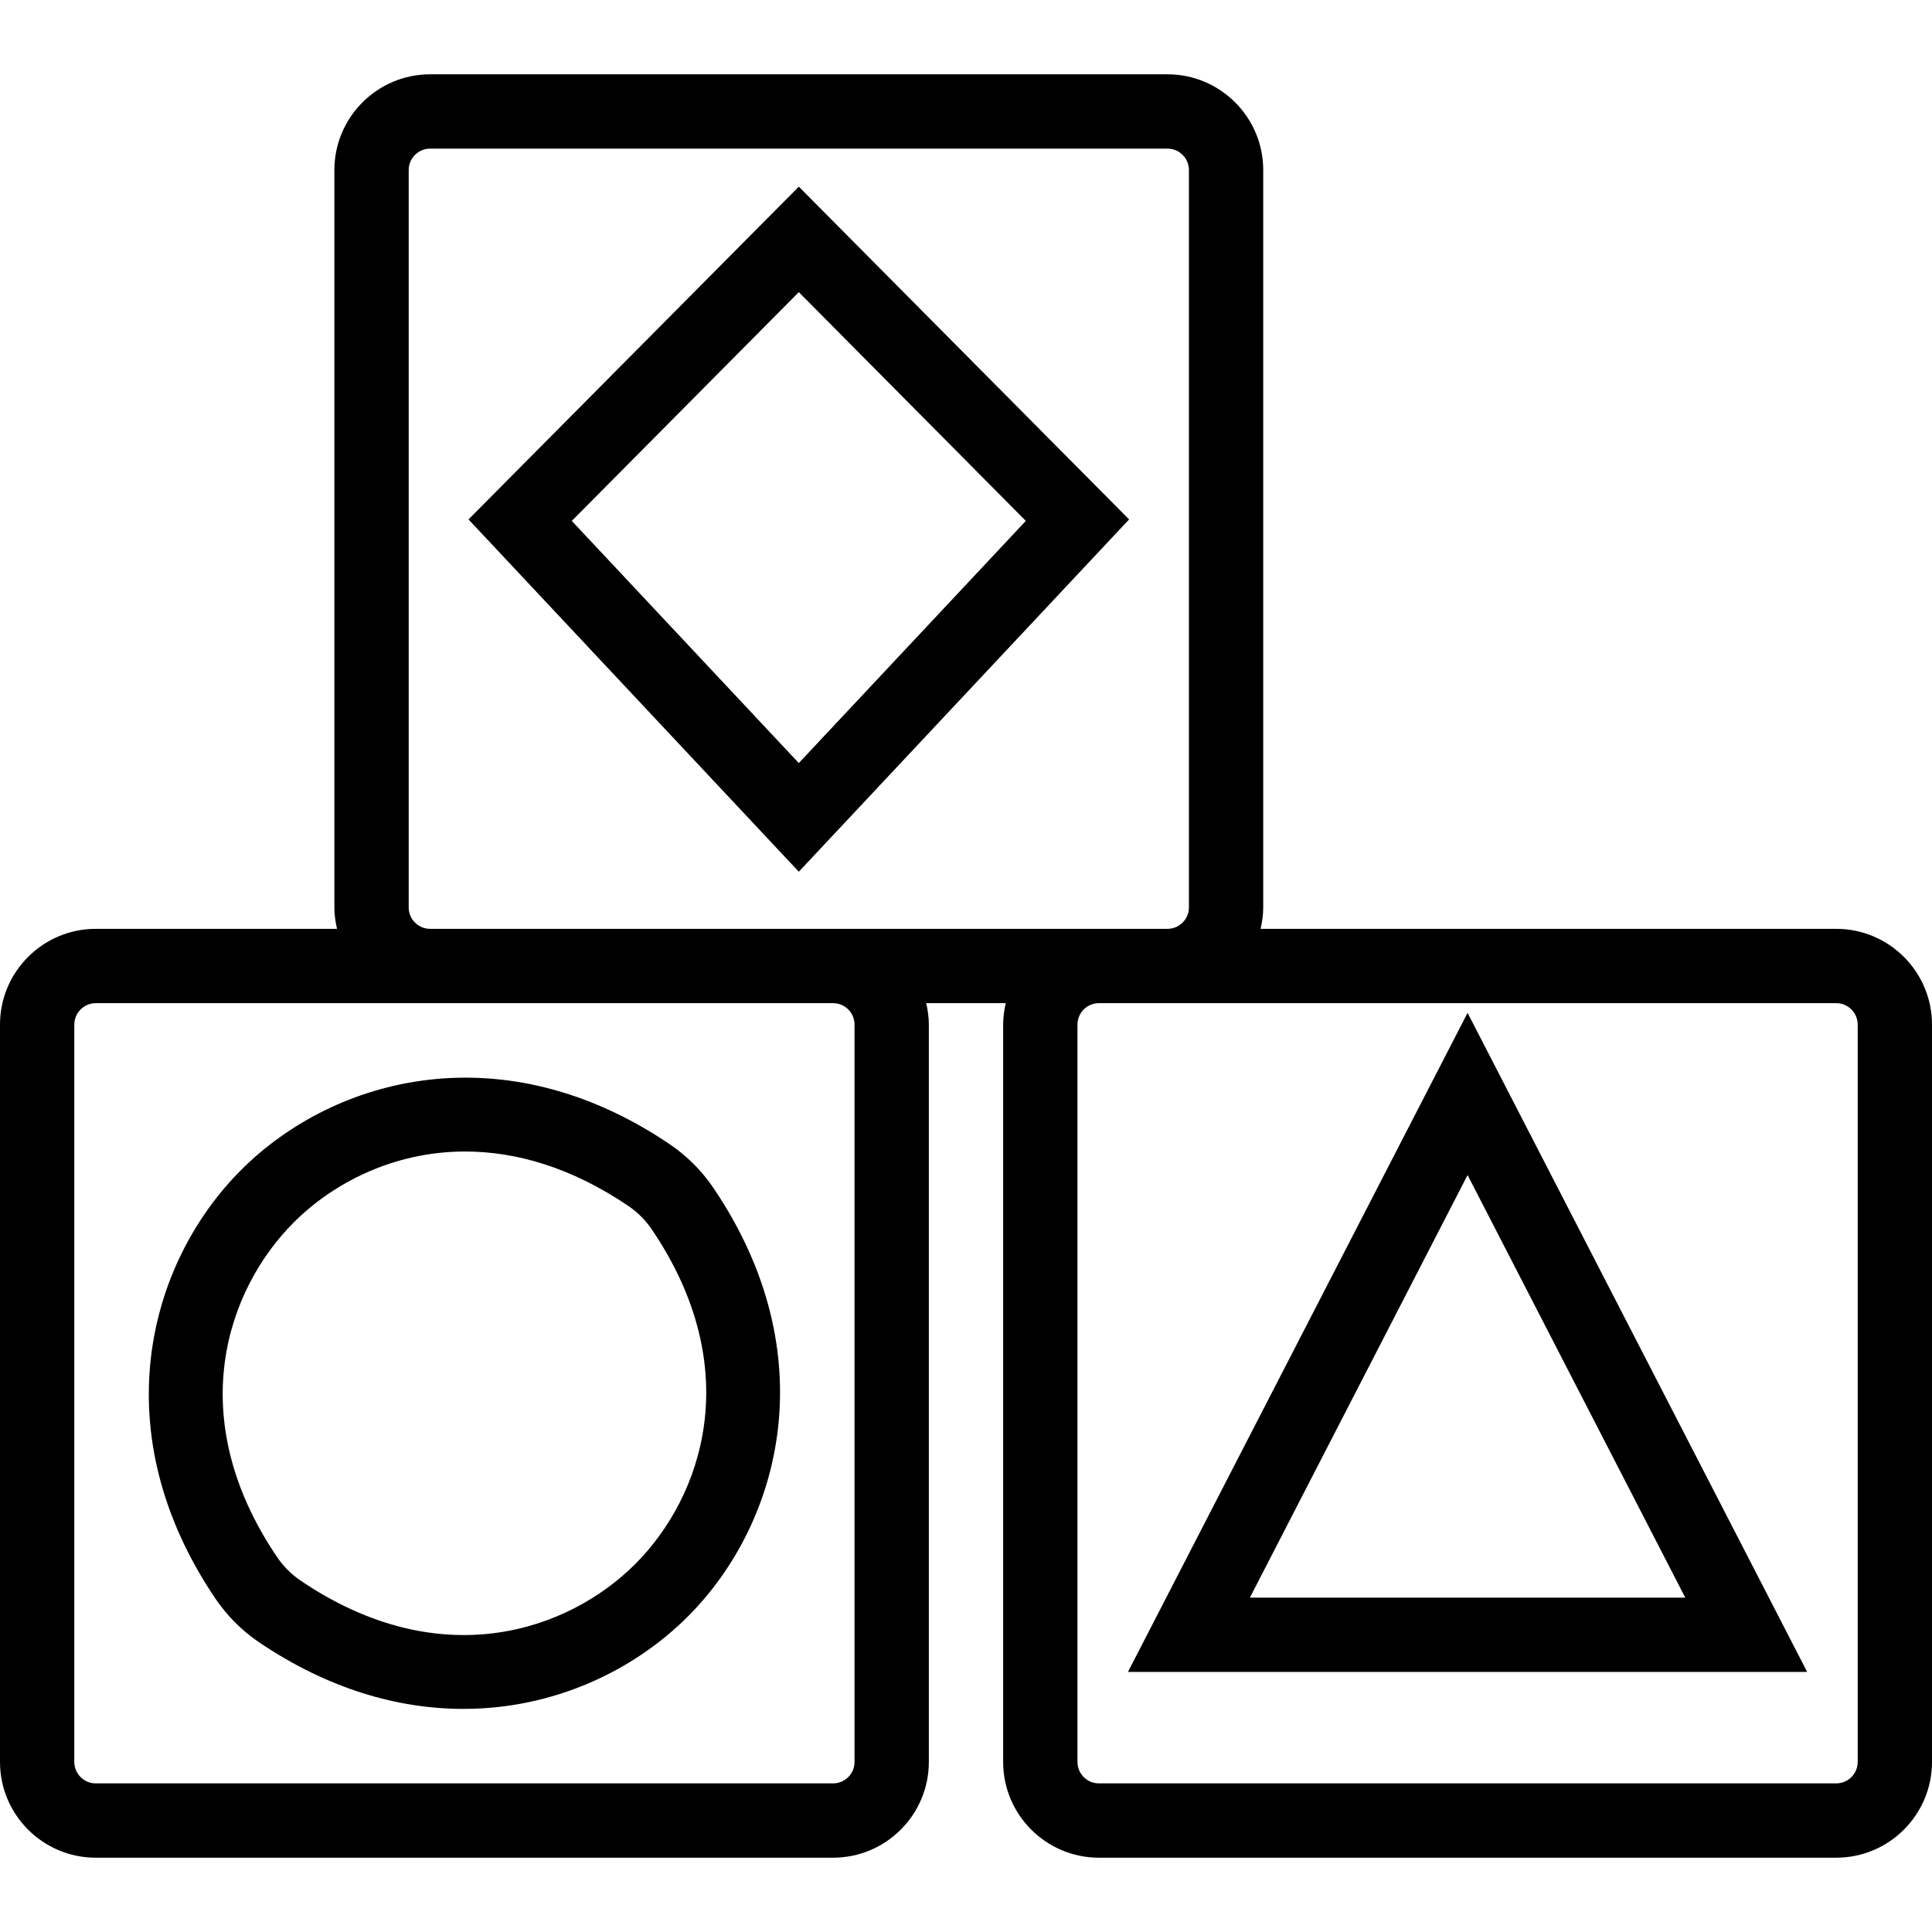
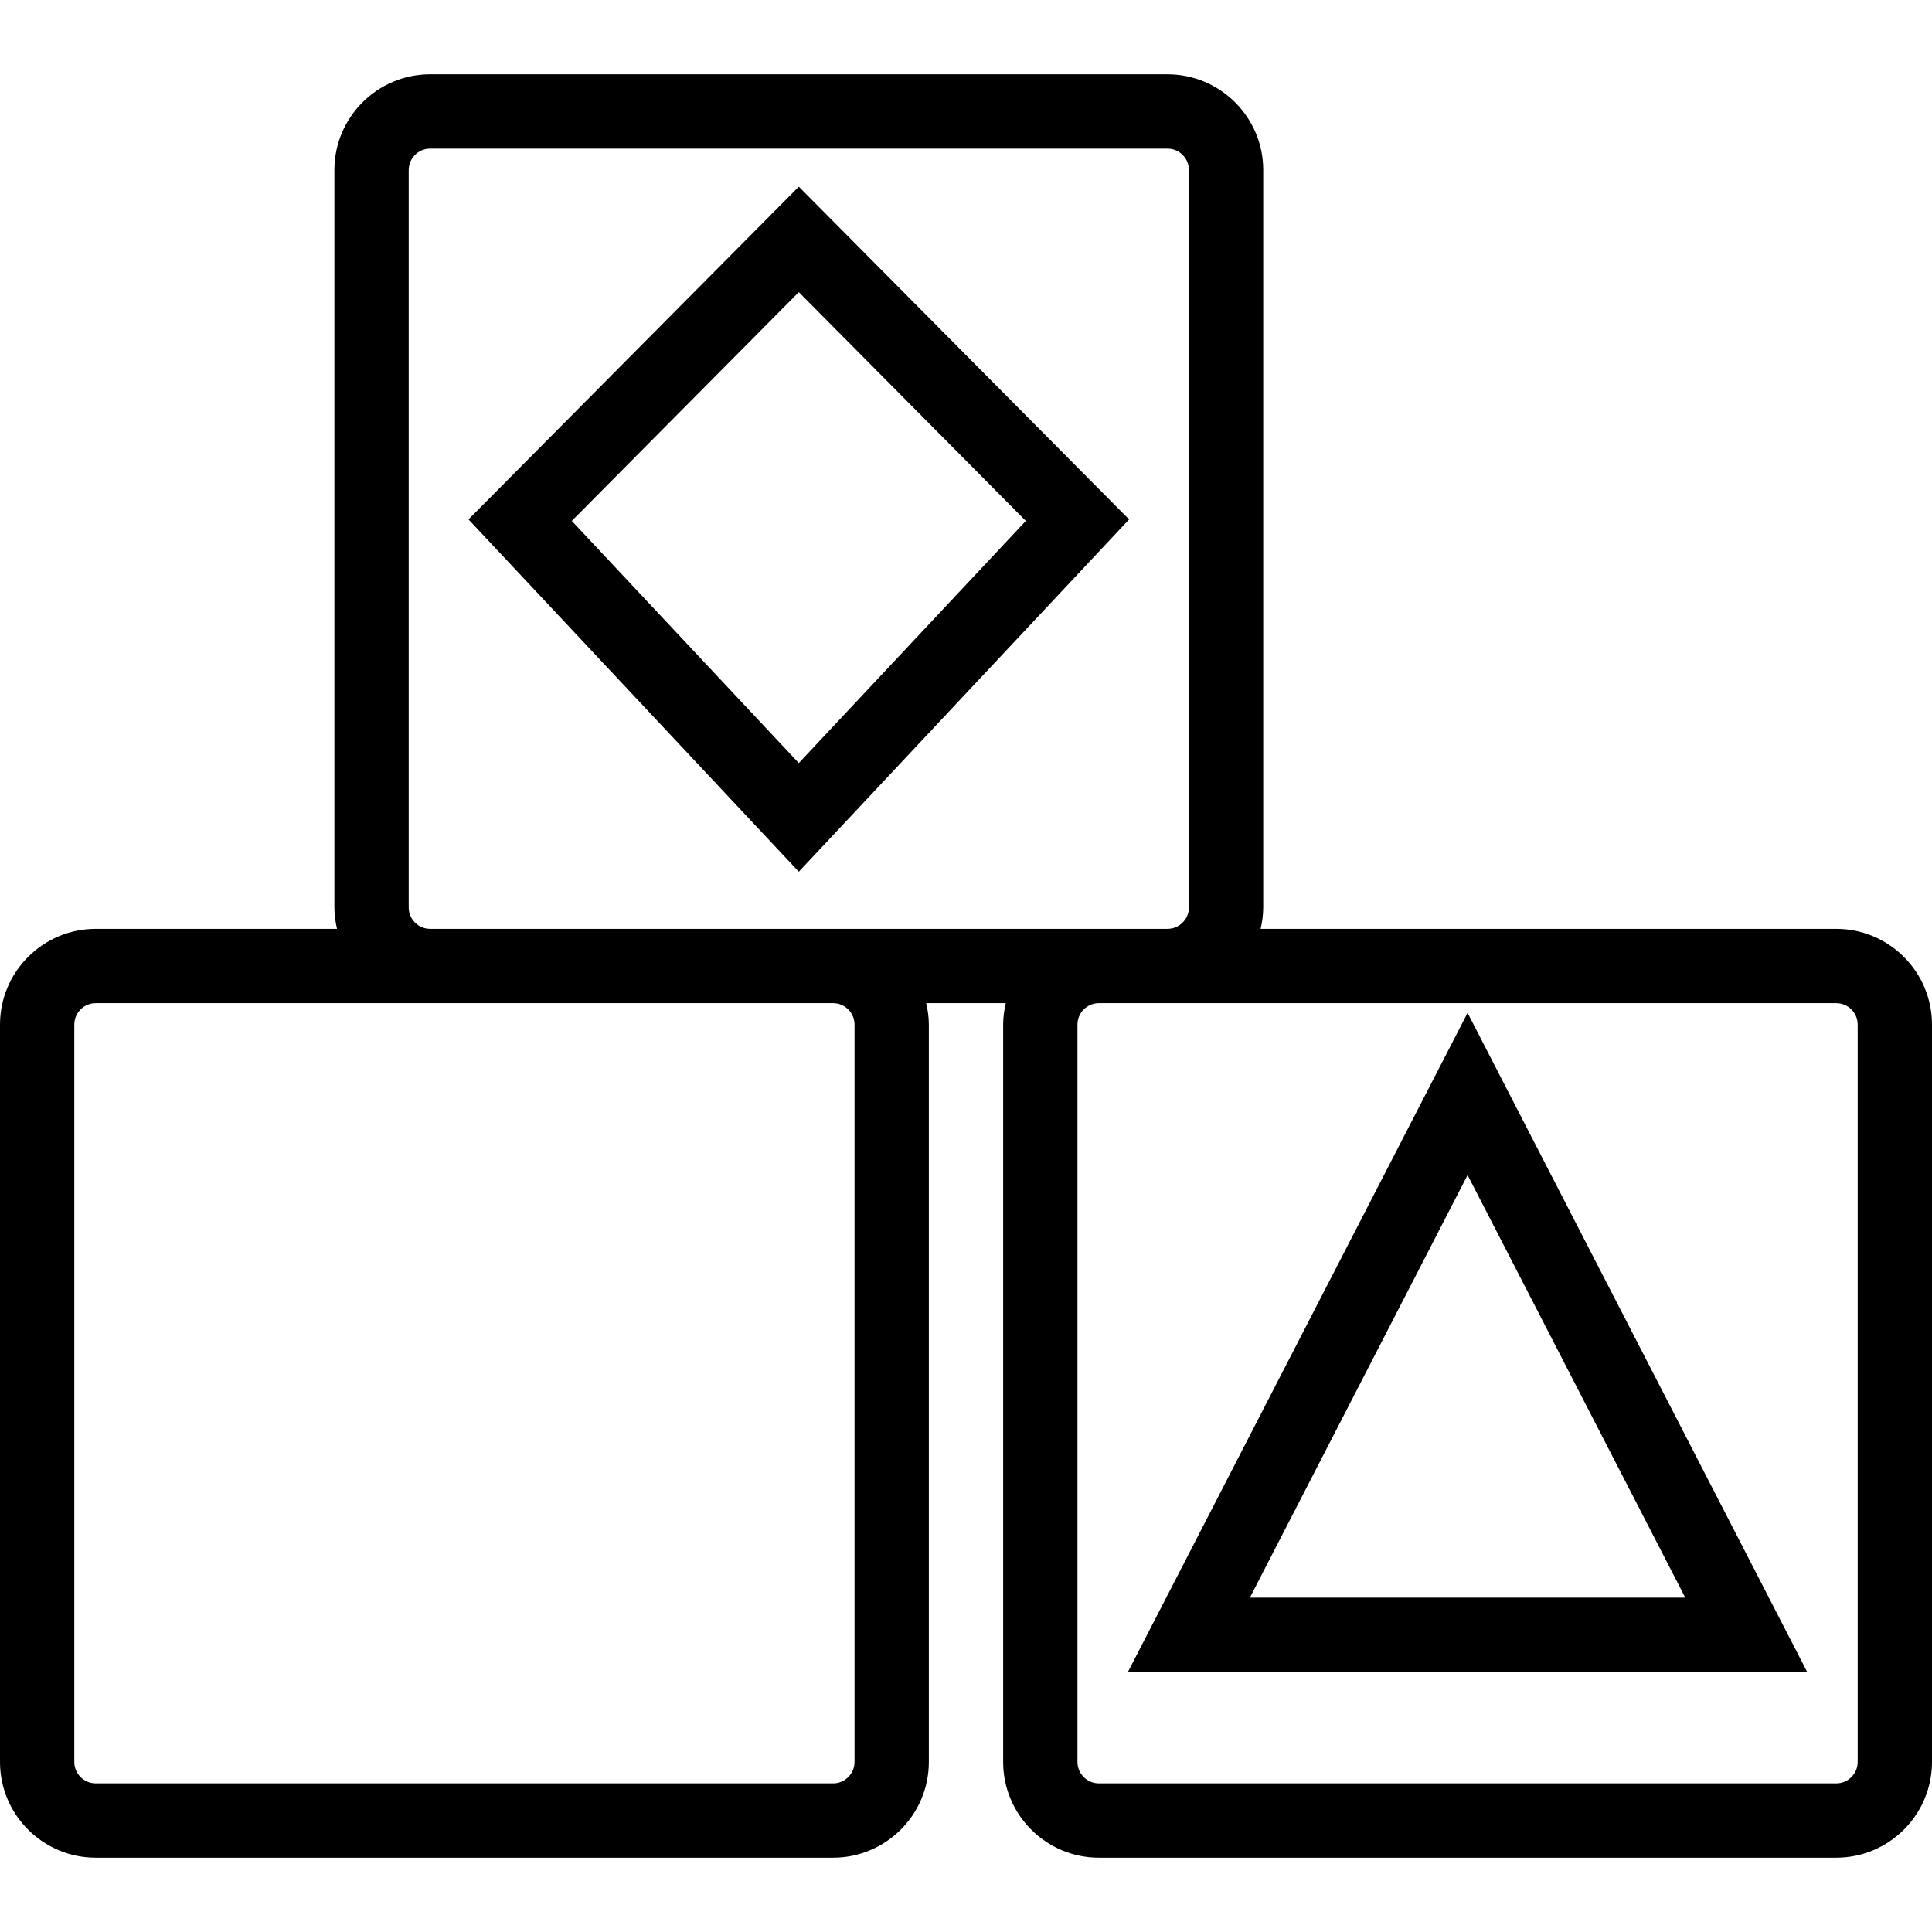
<svg xmlns="http://www.w3.org/2000/svg" fill="#000000" height="800px" width="800px" version="1.1" id="Capa_1" viewBox="0 0 52 52" xml:space="preserve">
  <g>
-     <path d="M5.806,43.038c0.307,0.451,0.706,0.851,1.156,1.157c1.875,1.271,3.763,1.8,5.51,1.8c2.421,0,4.571-1.017,6.039-2.484   c2.525-2.526,3.717-7.076,0.684-11.548c-0.307-0.451-0.706-0.851-1.156-1.157c-4.474-3.034-9.022-1.842-11.549,0.684   C3.964,34.016,2.772,38.566,5.806,43.038z M12.52,30.993c1.349,0,2.845,0.416,4.396,1.468c0.243,0.165,0.459,0.38,0.623,0.624   l0.001,0c2.556,3.769,1.358,7.209-0.442,9.011c-1.802,1.803-5.245,2.999-9.012,0.443c-0.243-0.165-0.459-0.38-0.624-0.624   c-2.556-3.769-1.358-7.209,0.442-9.011C8.964,31.843,10.592,30.993,12.52,30.993z" />
    <path d="M49.423,25H33.929C33.972,24.814,34,24.622,34,24.423V4.577C34,3.156,32.844,2,31.423,2H11.577C10.156,2,9,3.156,9,4.577   v19.847C9,24.622,9.028,24.814,9.071,25H2.577C1.156,25,0,26.156,0,27.577v19.847C0,48.844,1.156,50,2.577,50h19.846   C23.844,50,25,48.844,25,47.423V27.577c0-0.199-0.028-0.391-0.071-0.577h2.141C27.028,27.186,27,27.378,27,27.577v19.847   C27,48.844,28.156,50,29.577,50h19.846C50.844,50,52,48.844,52,47.423V27.577C52,26.156,50.844,25,49.423,25z M11,24.423V4.577   C11,4.259,11.259,4,11.577,4h19.846C31.741,4,32,4.259,32,4.577v19.847C32,24.741,31.741,25,31.423,25h-1.846h-7.154H11.577   C11.259,25,11,24.741,11,24.423z M23,27.577v19.847C23,47.741,22.741,48,22.423,48H2.577C2.259,48,2,47.741,2,47.423V27.577   C2,27.259,2.259,27,2.577,27h9h10.846C22.741,27,23,27.259,23,27.577z M50,47.423C50,47.741,49.741,48,49.423,48H29.577   C29.259,48,29,47.741,29,47.423V27.577C29,27.259,29.259,27,29.577,27h1.846h18C49.741,27,50,27.259,50,27.577V47.423z" />
    <path d="M21.5,5.024l-8.89,8.956l8.89,9.482l8.89-9.482L21.5,5.024z M15.39,14.02l6.11-6.157l6.11,6.157l-6.11,6.518L15.39,14.02z" />
    <path d="M30.359,45h18.281L39.5,27.261L30.359,45z M33.641,43L39.5,31.627L45.359,43H33.641z" />
  </g>
</svg>